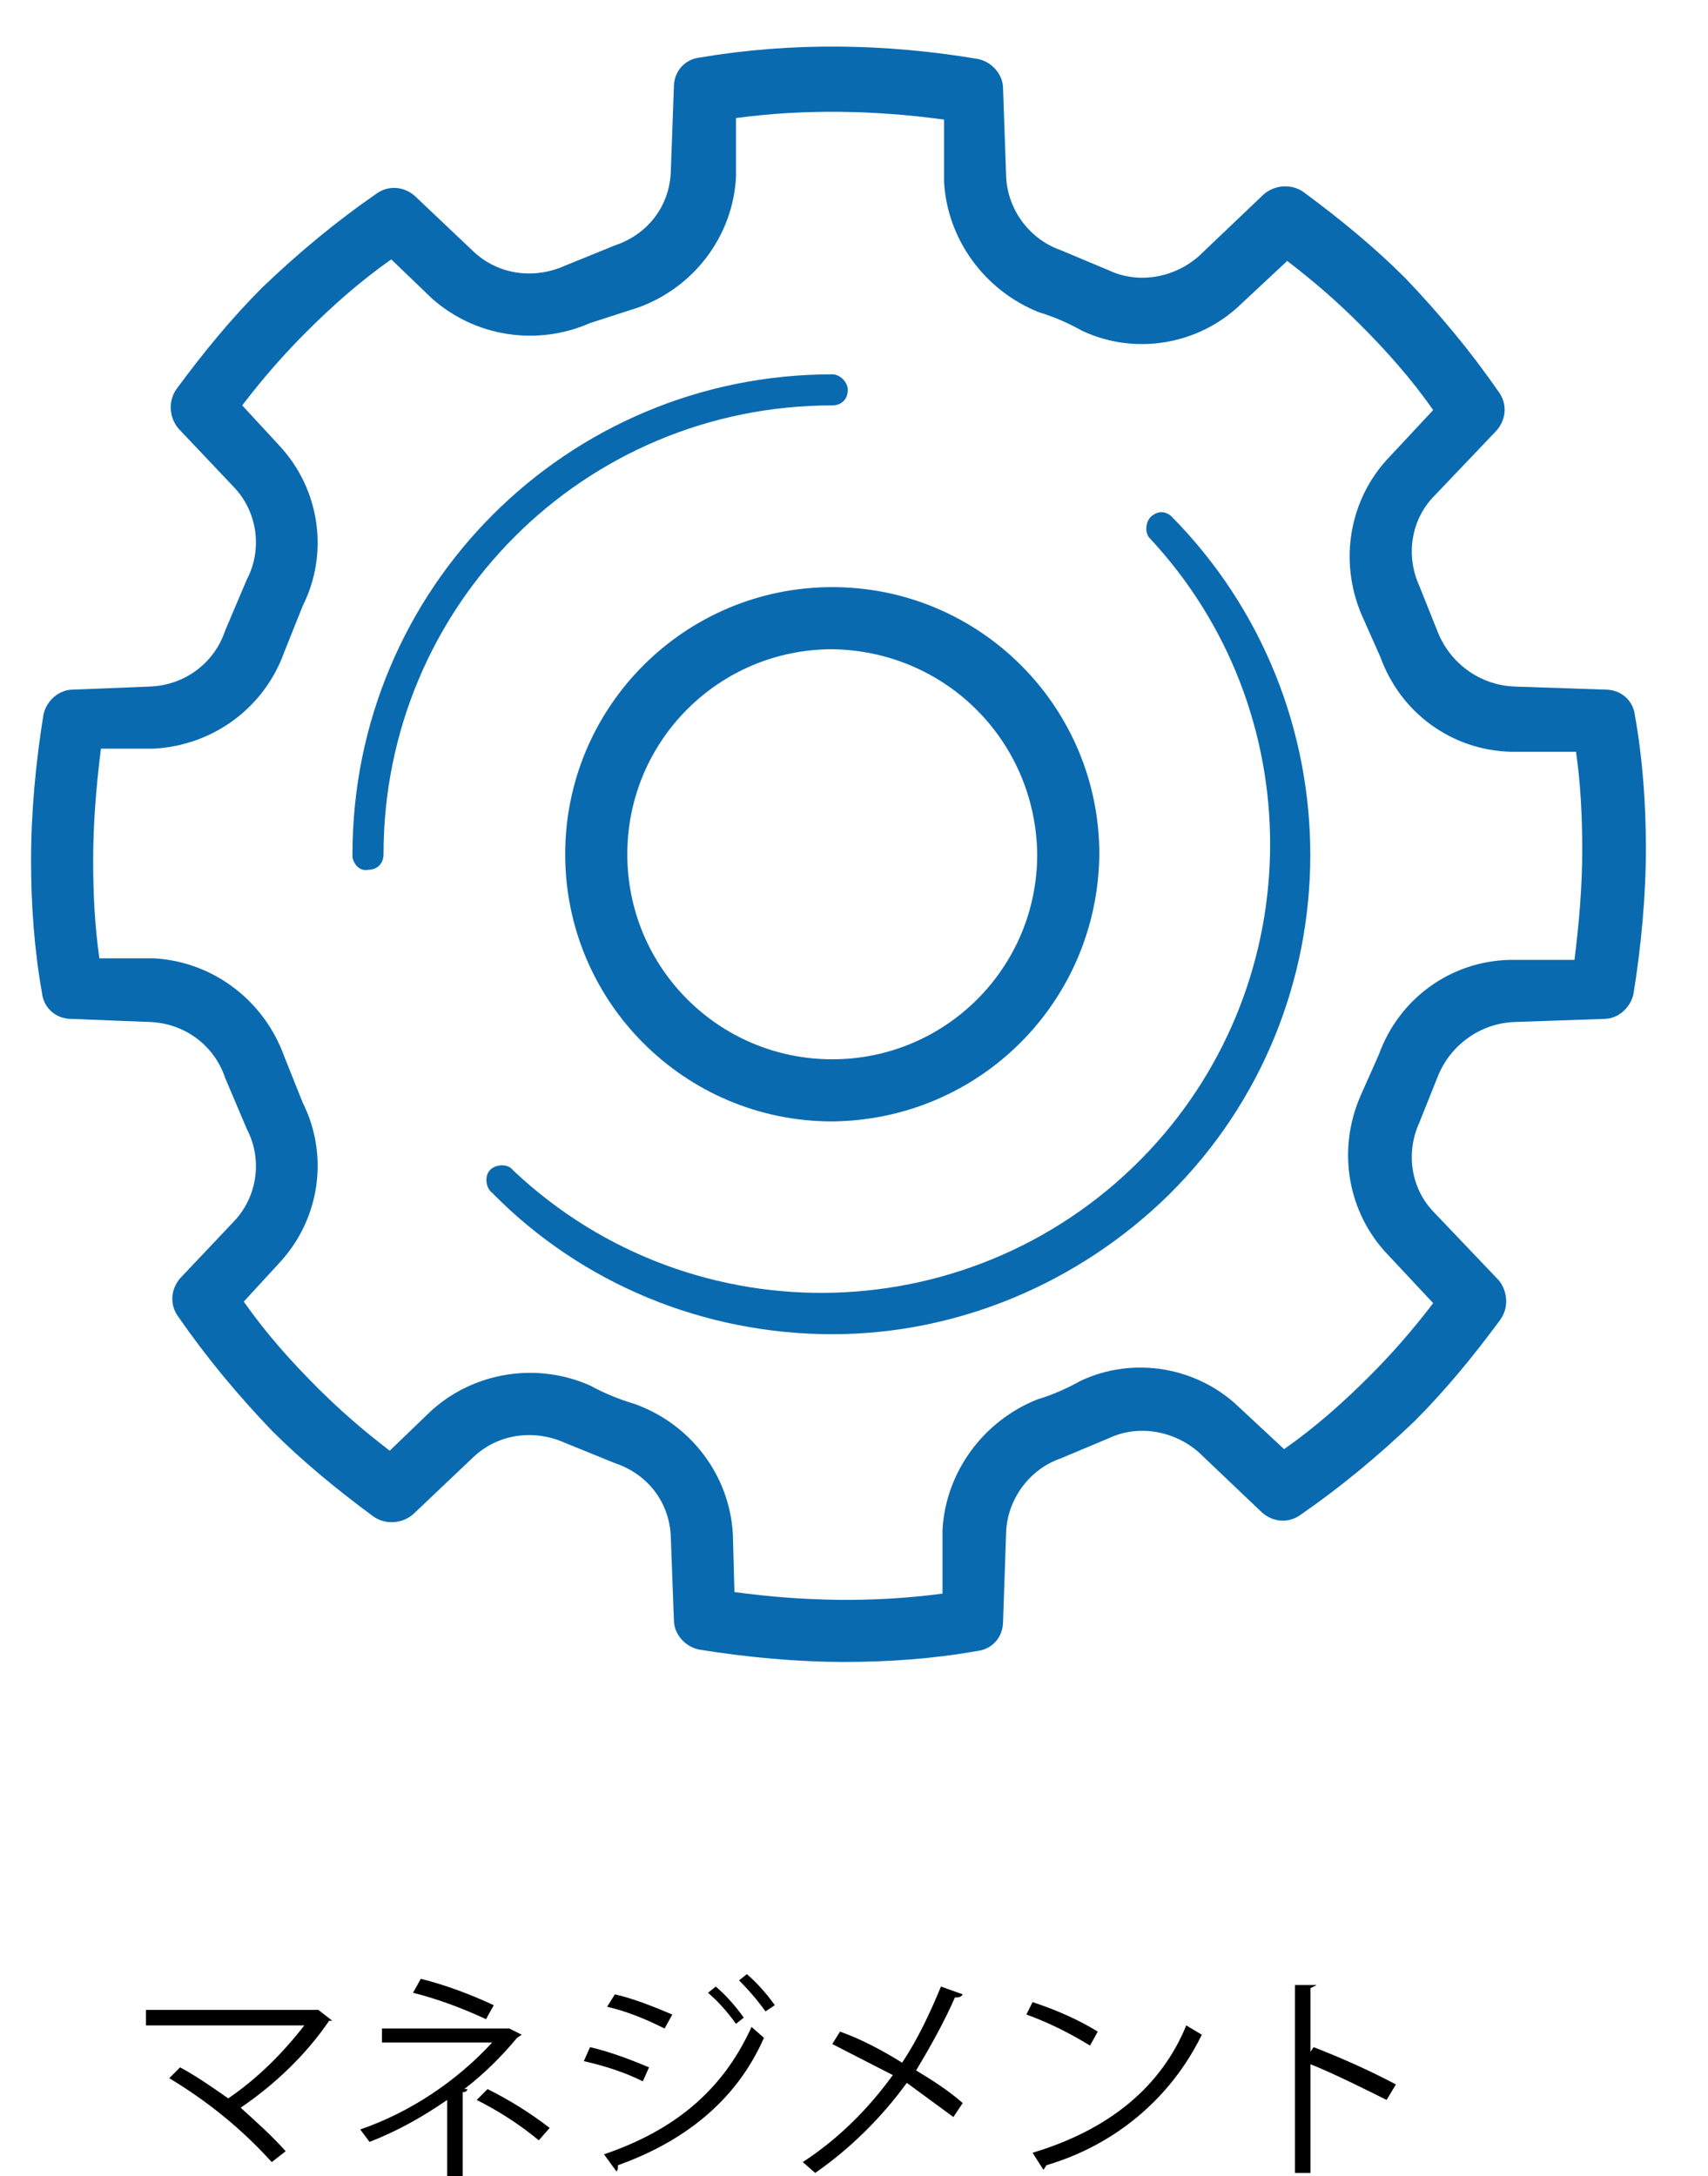
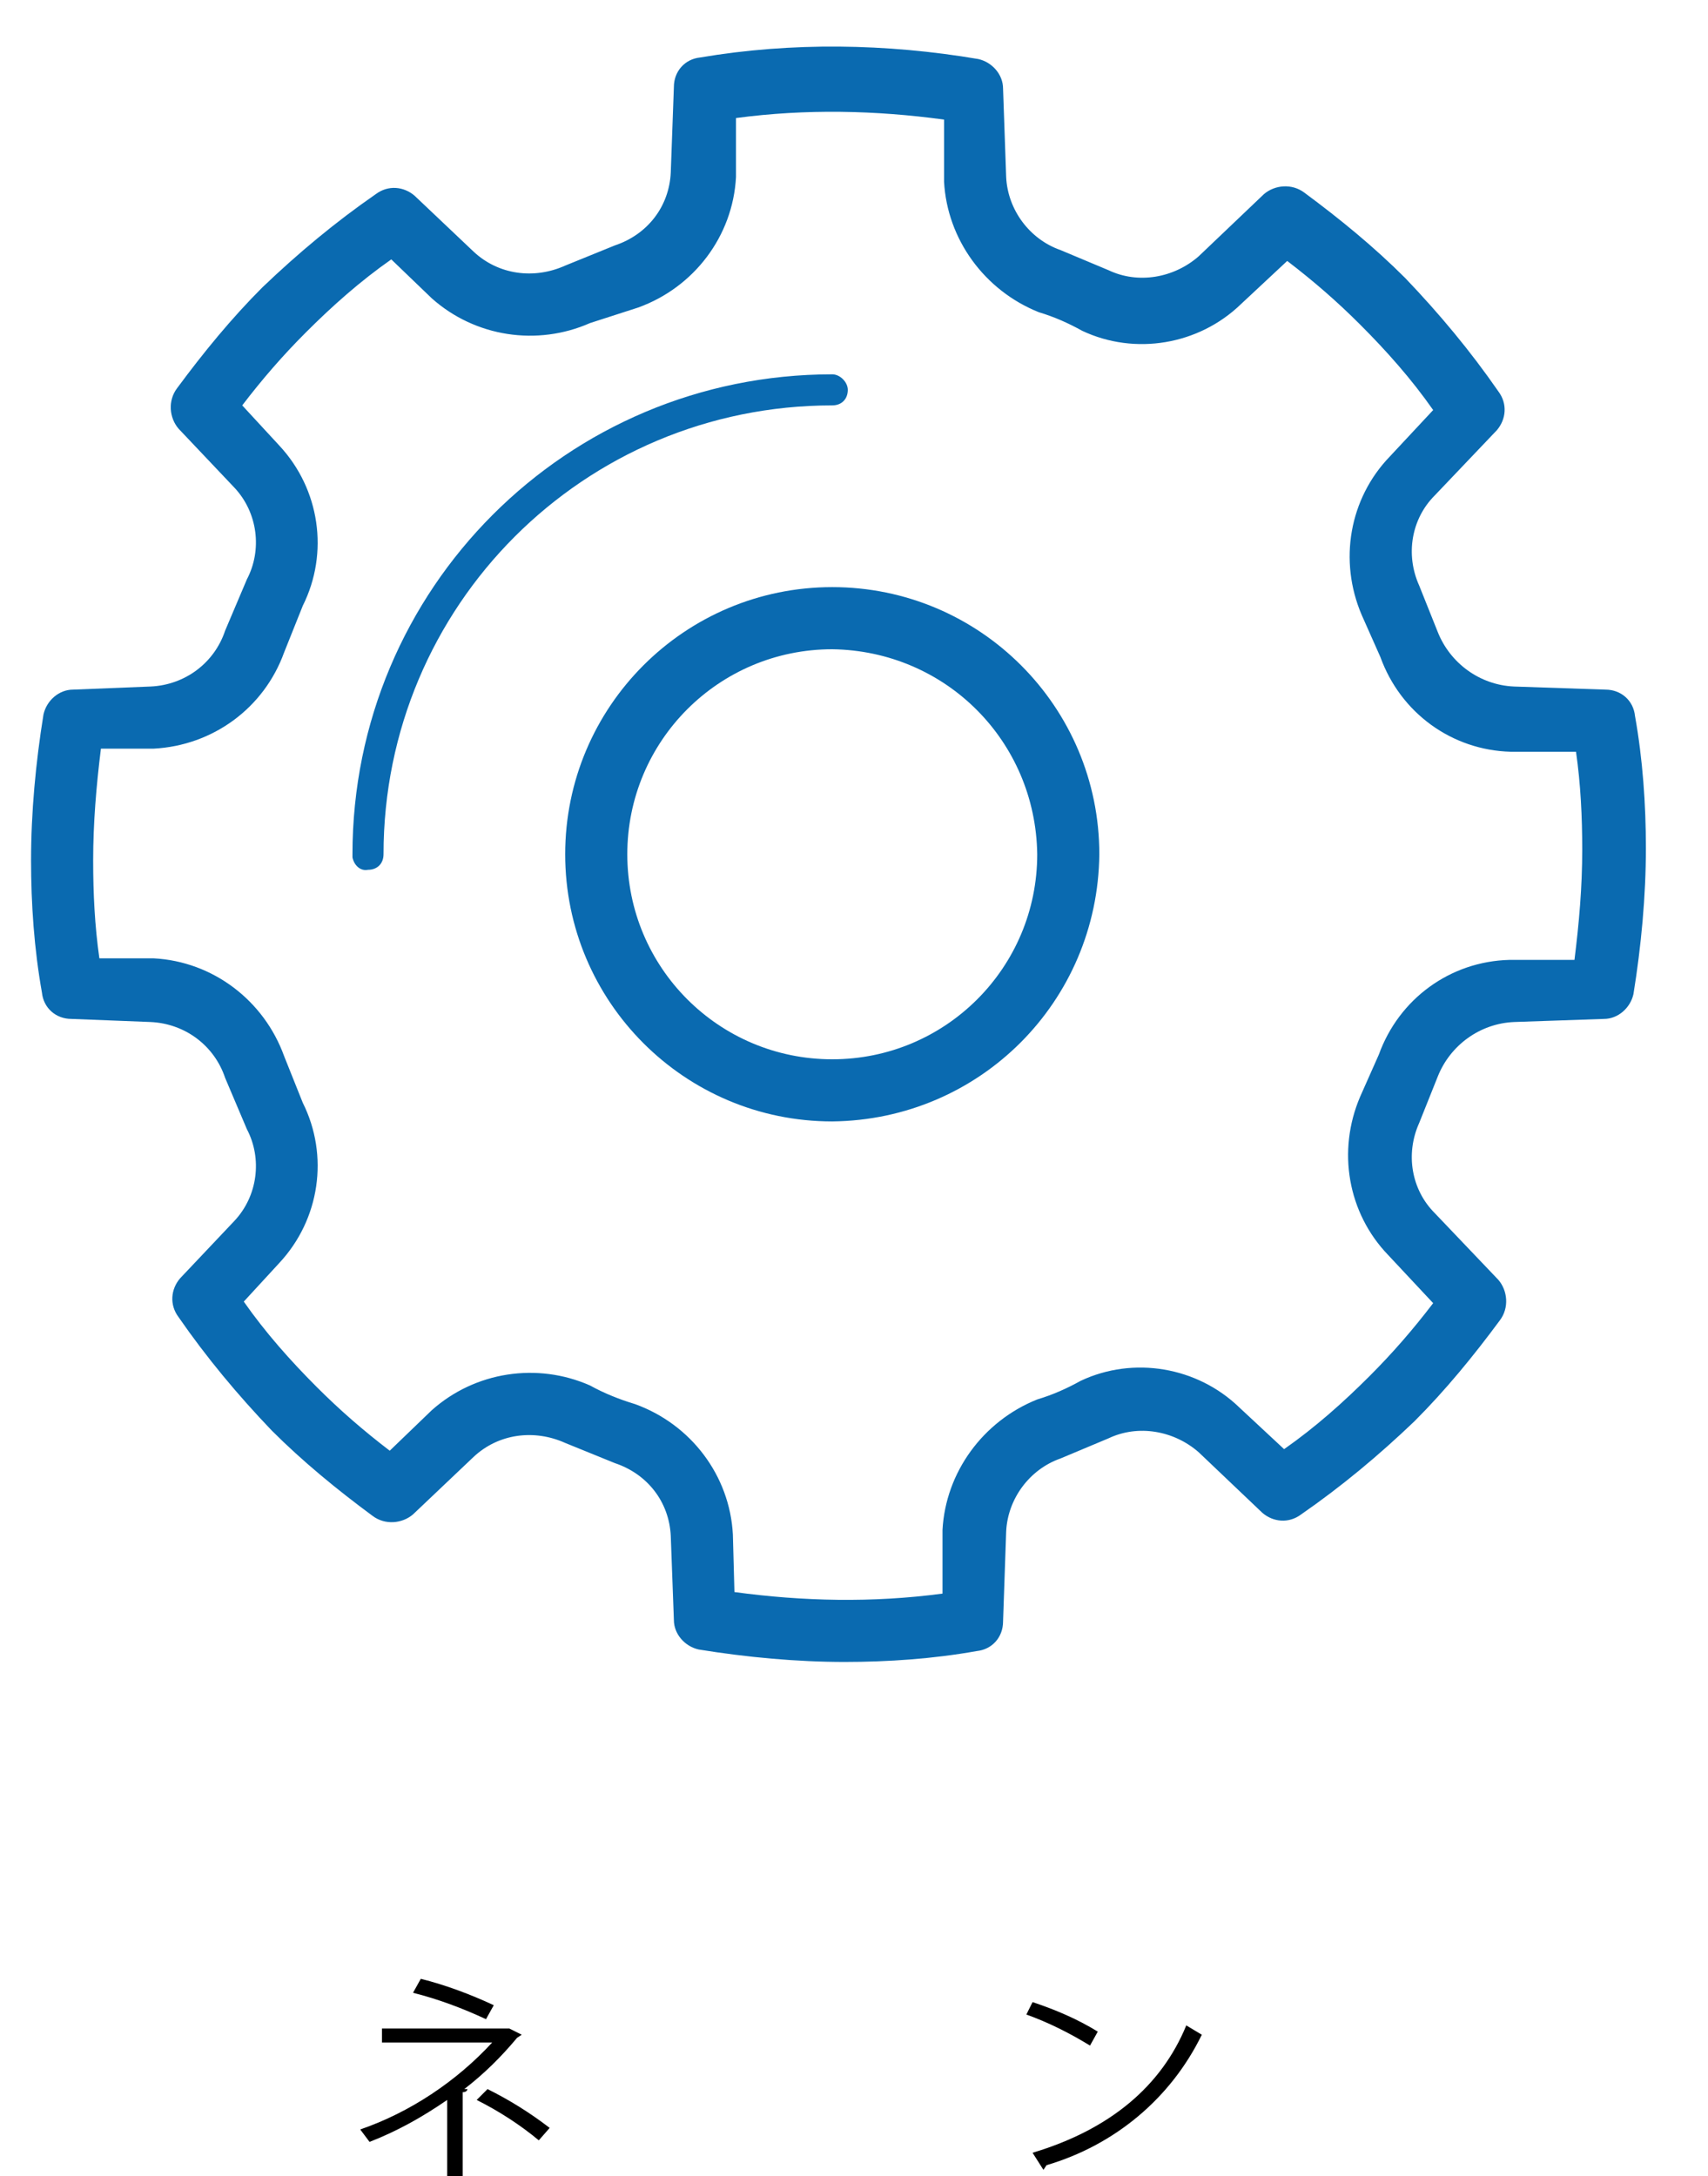
<svg xmlns="http://www.w3.org/2000/svg" version="1.1" id="レイヤー_1" x="0px" y="0px" viewBox="0 0 110 140.1" style="enable-background:new 0 0 110 140.1;" xml:space="preserve">
  <style type="text/css">
	.st0{fill:#0A6AB0;}
</style>
-   <path d="M21.4,130.1h-0.2c-1.5,2.2-3.5,4.1-5.7,5.6c1,0.9,2,1.8,2.9,2.8l-0.9,0.7c-1.9-2.1-4.1-3.9-6.6-5.4l0.7-0.7  c1.1,0.6,2.1,1.3,3.1,2c1.9-1.3,3.5-2.9,4.9-4.7H9.4v-1h11.1L21.4,130.1z" />
  <path d="M33.6,131l-0.3,0.2c-1,1.2-2.1,2.3-3.4,3.3h0.2c0,0.1-0.1,0.2-0.3,0.2v5.4h-1v-4.9c-1.6,1.1-3.2,2-5,2.7l-0.6-0.8  c3.2-1.1,6.2-3.1,8.5-5.6h-7.1v-0.9h8.2L33.6,131z M31.3,130c-1.5-0.7-3.1-1.3-4.7-1.7l0.5-0.9c1.6,0.4,3.2,1,4.7,1.7L31.3,130z   M31.4,134.5c1.4,0.7,2.7,1.5,4,2.5l-0.7,0.8c-1.2-1-2.6-1.9-4-2.6L31.4,134.5z" />
-   <path d="M38,131.8c1.3,0.3,2.6,0.8,3.8,1.3l-0.4,0.9c-1.2-0.6-2.5-1-3.8-1.3L38,131.8z M38.9,138.7c4.4-1.5,7.6-4,9.5-8.2l0.8,0.7  c-1.8,4.1-5.2,6.7-9.4,8.2c0,0.2,0,0.3-0.1,0.4L38.9,138.7z M39.6,128.4c1.3,0.3,2.5,0.8,3.7,1.3l-0.5,0.9c-1.2-0.6-2.4-1.1-3.7-1.4  L39.6,128.4z M46.1,127.9c0.7,0.6,1.3,1.3,1.8,2l-0.5,0.4c-0.5-0.7-1.1-1.4-1.8-2L46.1,127.9z M48.1,127.1c0.7,0.6,1.3,1.3,1.8,2  l-0.6,0.4c-0.5-0.7-1.1-1.4-1.7-2L48.1,127.1z" />
-   <path d="M54.1,130.8c1.4,0.5,2.7,1.2,4,2c1-1.5,1.8-3.2,2.5-4.9l1.4,0.5c-0.1,0.2-0.3,0.2-0.5,0.2c-0.7,1.6-1.6,3.2-2.5,4.7  c1,0.6,2.1,1.3,3,2.1l-0.6,0.9l-3-2.2c-1.6,2.2-3.6,4.2-5.9,5.8l-0.8-0.7c2.3-1.5,4.2-3.4,5.8-5.6l-3.9-2L54.1,130.8z" />
  <path d="M66.5,128.9c1.5,0.5,2.9,1.1,4.2,1.9l-0.5,0.9c-1.3-0.8-2.7-1.5-4.1-2L66.5,128.9z M66.5,138.6c5-1.5,8.3-4.3,9.9-8.2l1,0.6  c-2,4.1-5.6,7.1-10,8.4l-0.2,0.3L66.5,138.6z" />
-   <path d="M89.3,135.2c-1.4-0.7-3.4-1.7-4.9-2.3v7h-1v-12.1h1.4l-0.4,0.2v4.1l0.2-0.3c1.8,0.7,3.6,1.5,5.3,2.4L89.3,135.2z" />
  <path class="st0" d="M54.4,107c-3.1,0-6.3-0.3-9.4-0.8c-0.9-0.2-1.6-1-1.6-1.9l-0.2-5.4c-0.1-2.2-1.5-4-3.6-4.7l-3.2-1.3  c-2-0.9-4.3-0.6-5.9,0.9l-3.9,3.7c-0.7,0.6-1.8,0.7-2.6,0.1c-2.3-1.7-4.5-3.5-6.5-5.5c-2.2-2.3-4.2-4.7-6-7.3  C10.9,84,11,83,11.6,82.3l3.5-3.7c1.5-1.6,1.8-4,0.8-5.9l-1.4-3.3c-0.7-2.1-2.6-3.5-4.8-3.6l-5.1-0.2c-1,0-1.8-0.7-1.9-1.7  C2.2,61.1,2,58.2,2,55.4c0-3.1,0.3-6.3,0.8-9.4c0.2-0.9,1-1.6,1.9-1.6l5-0.2c2.2-0.1,4.1-1.5,4.8-3.6l1.4-3.3c1-1.9,0.7-4.3-0.8-5.9  l-3.6-3.8c-0.6-0.7-0.7-1.8-0.1-2.6c1.7-2.3,3.5-4.5,5.5-6.5c2.3-2.2,4.7-4.2,7.3-6c0.8-0.6,1.8-0.5,2.5,0.1l3.8,3.6  c1.6,1.5,3.9,1.8,5.9,0.9l3.2-1.3c2.1-0.7,3.5-2.5,3.6-4.7l0.2-5.5c0-1,0.7-1.8,1.7-1.9c5.9-1,12-0.9,17.9,0.1  c0.9,0.2,1.6,1,1.6,1.9l0.2,5.7c0.1,2.1,1.5,4,3.5,4.7l3.1,1.3c1.9,0.9,4.2,0.5,5.8-0.9l4.2-4c0.7-0.6,1.8-0.7,2.6-0.1  c2.3,1.7,4.5,3.5,6.5,5.5c2.2,2.3,4.2,4.7,6,7.3c0.6,0.8,0.5,1.8-0.1,2.5l-4,4.2c-1.5,1.5-1.9,3.8-1,5.8l1.2,3  c0.8,2,2.7,3.4,4.9,3.5l5.9,0.2c1,0,1.8,0.7,1.9,1.7c0.5,2.8,0.7,5.7,0.7,8.5c0,3.1-0.3,6.3-0.8,9.4c-0.2,0.9-1,1.6-1.9,1.6  l-5.8,0.2c-2.2,0.1-4.1,1.5-4.9,3.5l-1.2,3c-0.9,2-0.5,4.3,1,5.8l4.1,4.3c0.6,0.7,0.7,1.8,0.1,2.6c-1.7,2.3-3.5,4.5-5.5,6.5  c-2.3,2.2-4.7,4.2-7.3,6C83,98.1,82,98,81.3,97.4l-4.1-3.9c-1.6-1.4-3.9-1.8-5.8-0.9l-3.1,1.3c-2,0.7-3.4,2.6-3.5,4.7l-0.2,5.8  c0,1-0.7,1.8-1.7,1.9C60.1,106.8,57.2,107,54.4,107z M47.3,102.5c4.4,0.6,8.9,0.7,13.4,0.1v-4.1c0.2-3.7,2.6-7,6.1-8.4  c1-0.3,1.9-0.7,2.8-1.2c3.4-1.6,7.5-0.9,10.2,1.7l2.9,2.7c2-1.4,3.8-3,5.5-4.7c1.5-1.5,2.8-3,4.1-4.7l-2.9-3.1  c-2.6-2.7-3.3-6.7-1.8-10.2l1.2-2.7c1.3-3.6,4.6-6,8.4-6.1h4.2c0.3-2.4,0.5-4.7,0.5-7.1c0-2.1-0.1-4.2-0.4-6.3h-4.2  c-3.8-0.1-7.1-2.5-8.4-6.1l-1.2-2.7c-1.5-3.5-0.8-7.5,1.8-10.2l2.8-3c-1.4-2-3-3.8-4.7-5.5c-1.5-1.5-3-2.8-4.7-4.1l-3,2.8  c-2.7,2.6-6.8,3.3-10.2,1.7c-0.9-0.5-1.8-0.9-2.8-1.2c-3.5-1.4-5.9-4.7-6.1-8.4v-4C56.4,7.1,51.9,7,47.4,7.6v3.8  c-0.2,3.8-2.7,7.1-6.3,8.4l-3.1,1c-3.4,1.5-7.4,0.9-10.2-1.6l-2.6-2.5c-2,1.4-3.8,3-5.5,4.7c-1.5,1.5-2.8,3-4.1,4.7l2.4,2.6  c2.6,2.8,3.2,6.9,1.5,10.3l-1.2,3c-1.3,3.6-4.6,6-8.4,6.2H6.5C6.2,50.6,6,53,6,55.4c0,2.1,0.1,4.2,0.4,6.3h3.5  c3.8,0.2,7.1,2.7,8.4,6.3l1.2,3c1.7,3.4,1.1,7.5-1.5,10.3l-2.3,2.5c1.4,2,3,3.8,4.7,5.5c1.5,1.5,3,2.8,4.7,4.1l2.7-2.6  c2.8-2.5,6.8-3.1,10.2-1.6c0.9,0.5,1.9,0.9,2.9,1.2c3.6,1.3,6.1,4.6,6.3,8.4L47.3,102.5z" />
-   <path class="st0" d="M53.6,85.9c-8.2,0-16.1-3.2-21.9-9.1c-0.4-0.3-0.5-1-0.2-1.4s1-0.5,1.4-0.2c0.1,0.1,0.1,0.1,0.2,0.2  C44.7,86.3,63,85.8,74,74.1C84.4,63,84.4,45.7,74,34.6c-0.3-0.4-0.2-1.1,0.2-1.4c0.4-0.3,0.8-0.3,1.2,0c12,12.1,12,31.7-0.1,43.7  C69.5,82.6,61.7,85.9,53.6,85.9z" />
  <path class="st0" d="M23.7,56c-0.5,0.1-0.9-0.3-1-0.8c0-0.1,0-0.1,0-0.2c0-17.1,13.8-30.9,30.9-30.9c0.5,0,1,0.5,1,1  c0,0.6-0.4,1-1,1c-16,0-28.9,12.9-28.9,28.9C24.7,55.6,24.3,56,23.7,56z" />
  <path class="st0" d="M53.6,72.2c-9.5,0-17.2-7.7-17.2-17.2s7.7-17.2,17.2-17.2S70.8,45.5,70.8,55l0,0C70.7,64.5,63.1,72.1,53.6,72.2  z M53.6,41.8c-7.3,0-13.2,5.9-13.2,13.2c0,7.3,5.9,13.2,13.2,13.2c7.3,0,13.2-5.9,13.2-13.2C66.7,47.7,60.9,41.9,53.6,41.8z" />
</svg>